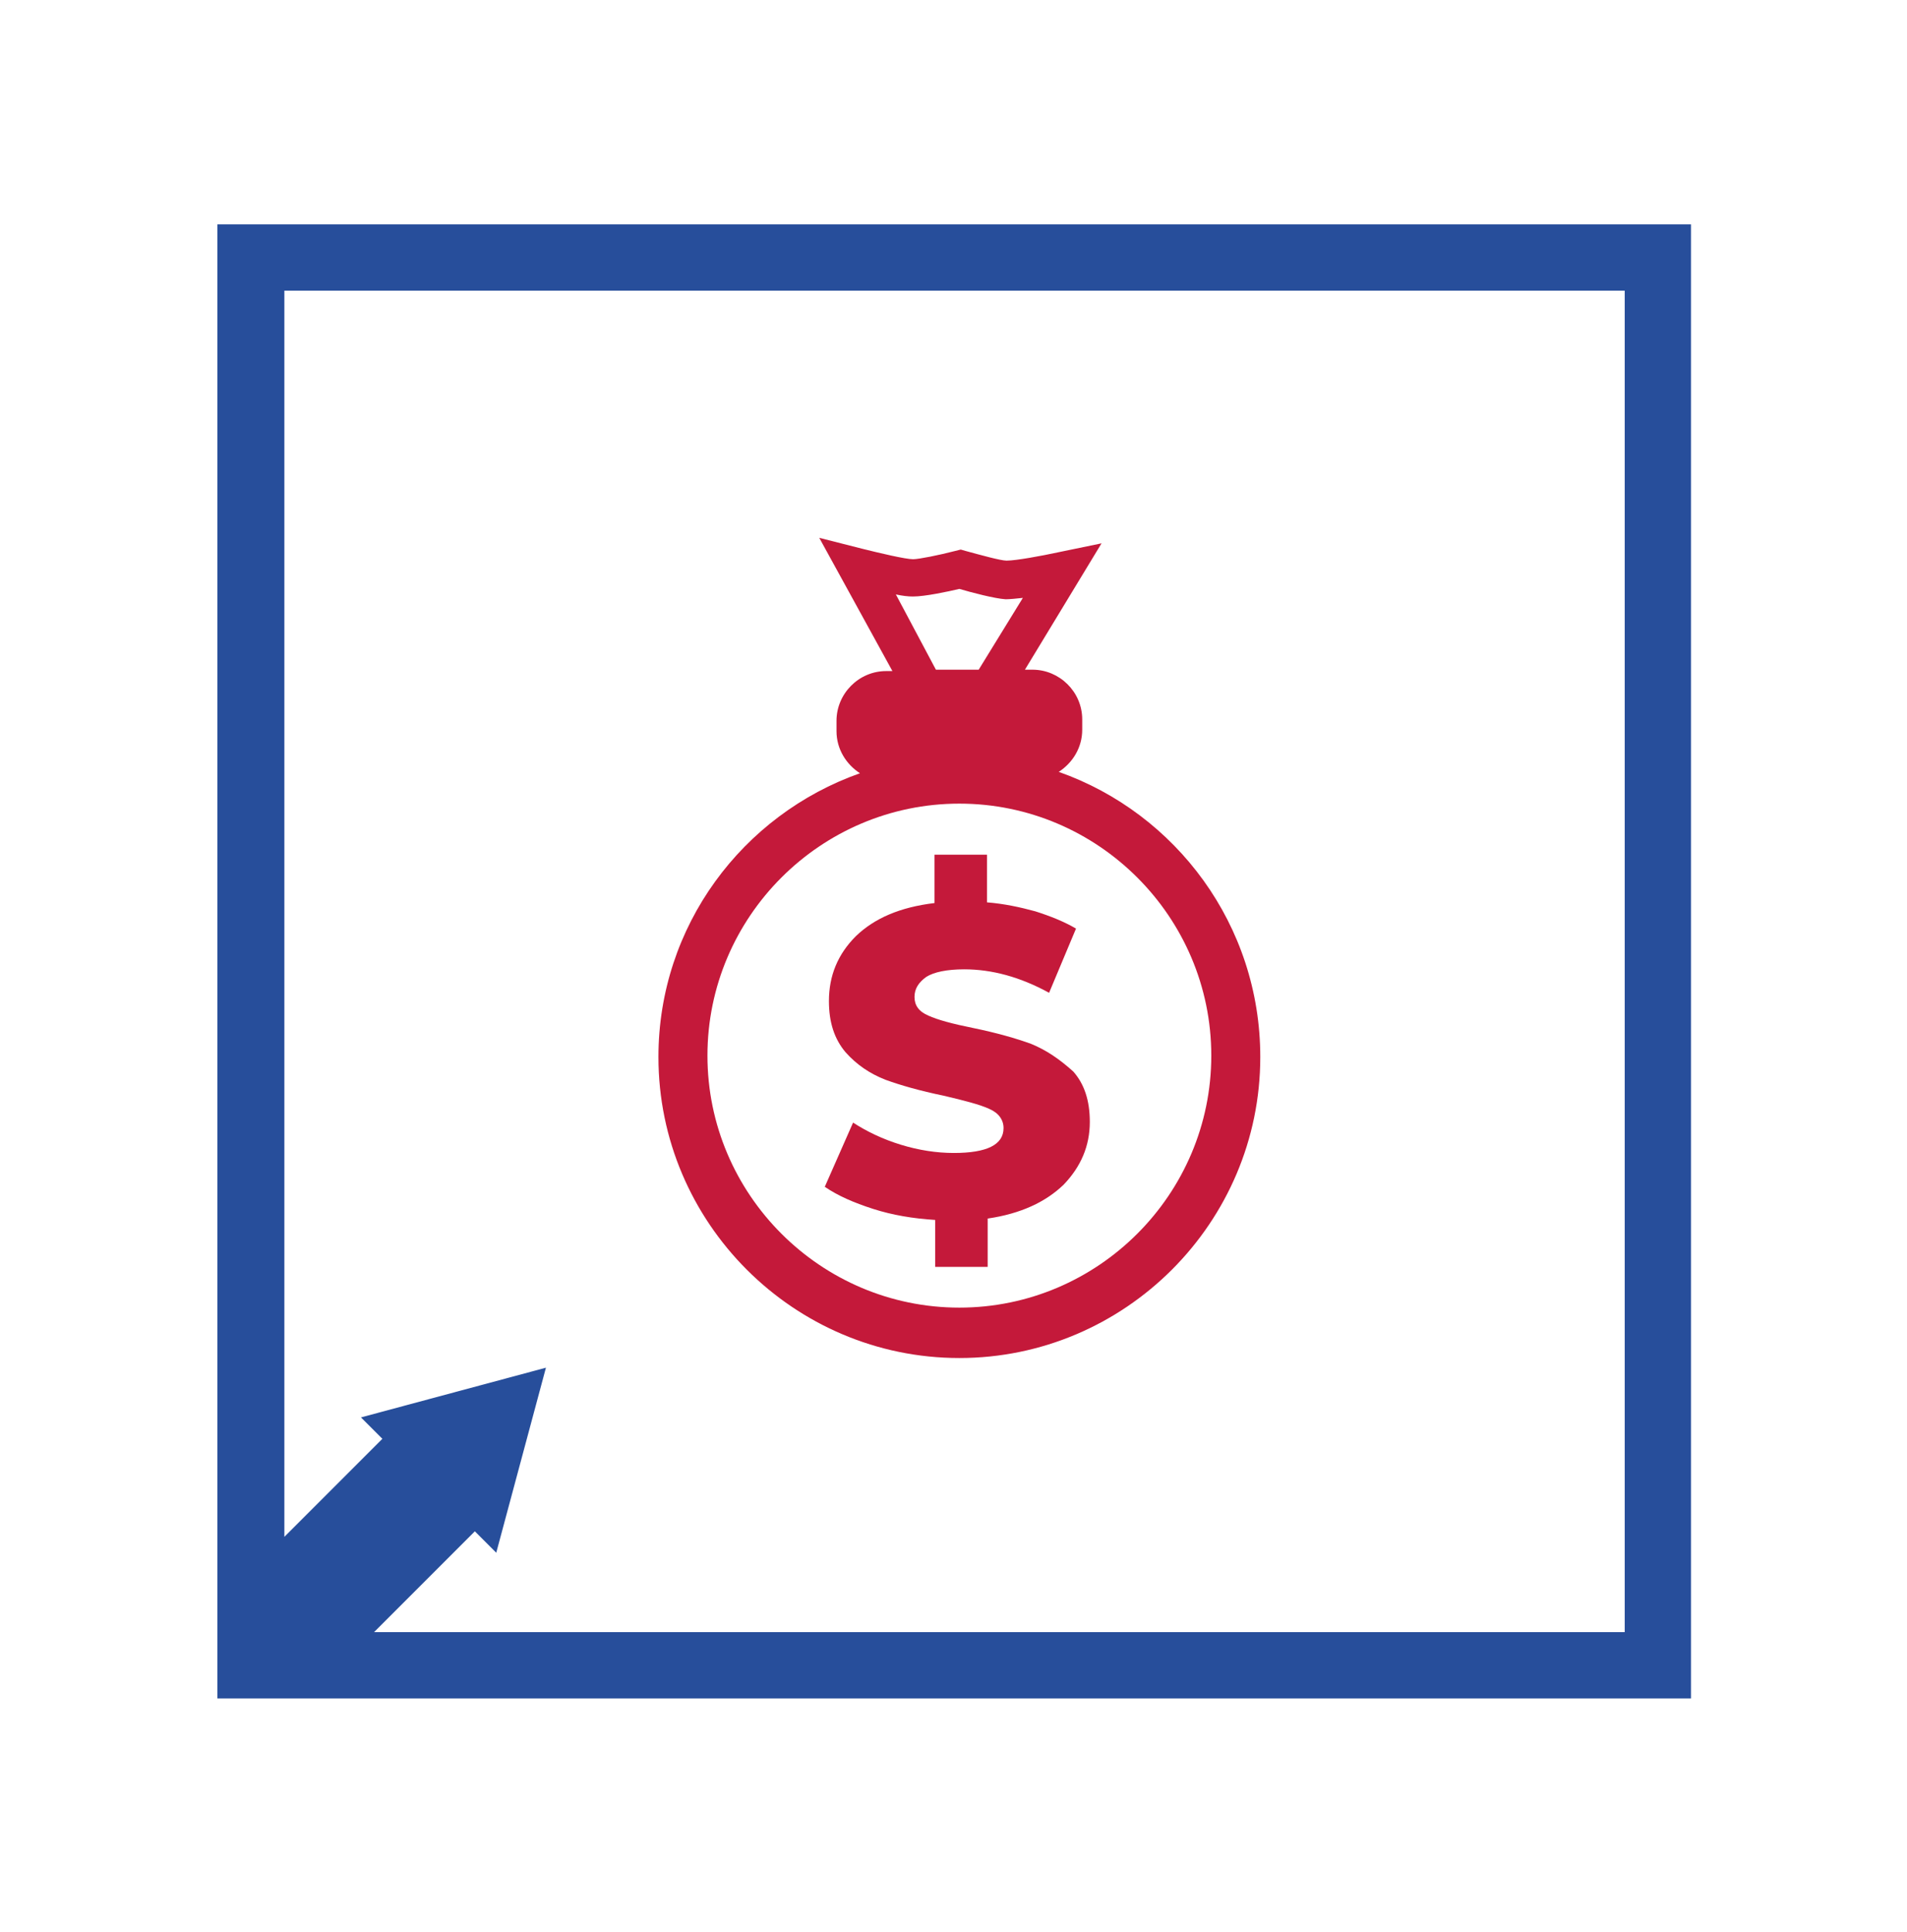
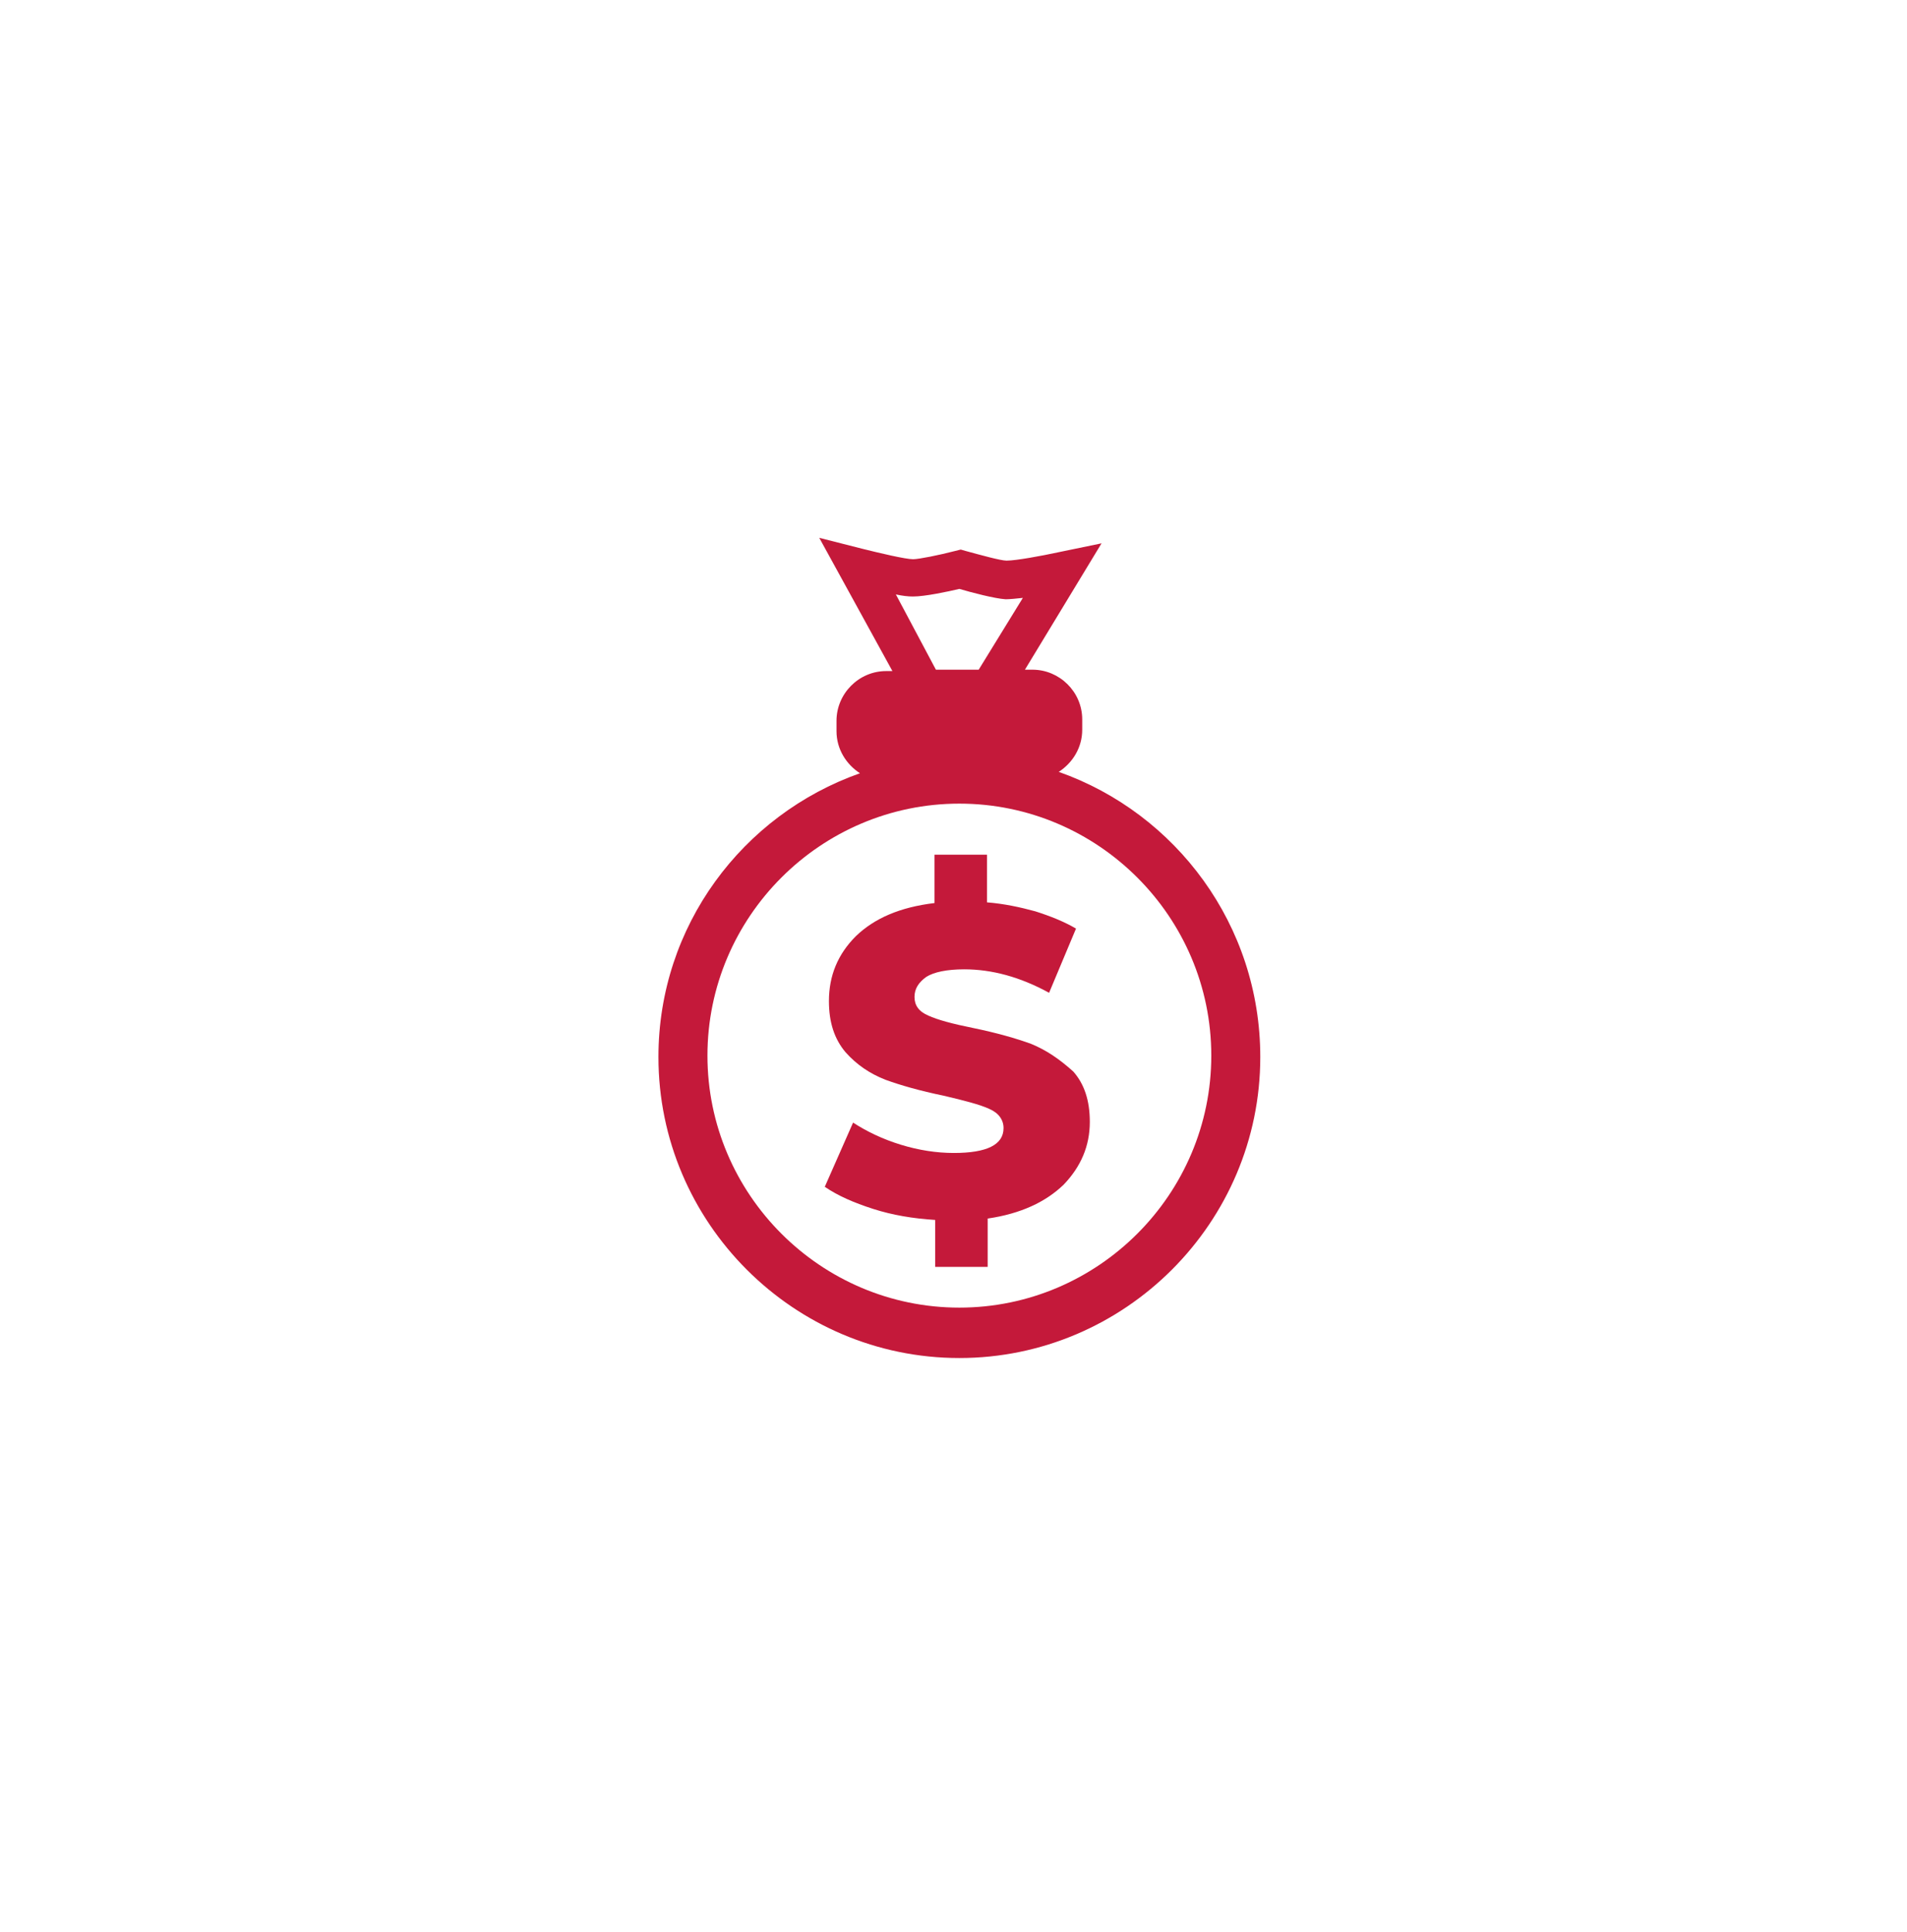
<svg xmlns="http://www.w3.org/2000/svg" version="1.1" id="Layer_1" x="0px" y="0px" viewBox="0 0 276.3 279.8" style="enable-background:new 0 0 276.3 279.8;" xml:space="preserve">
  <style type="text/css">
	.st0{fill-rule:evenodd;clip-rule:evenodd;fill:#274E9B;}
	.st1{fill:#C4193A;}
</style>
-   <path class="st0" d="M31.5,32.5V246H245V32.5H31.5z M235.4,236.4H54.2l14.6-14.6l3.1,3.1l3.6-13.4l3.6-13.4l-13.4,3.6l-13.4,3.6  l3.1,3.1l-14.2,14.2V42.1h194.2V236.4z" />
  <g>
    <path class="st1" d="M149.4,151.2c-2.2-0.8-5-1.6-8.4-2.3c-3-0.6-5.2-1.2-6.5-1.8c-1.4-0.6-2-1.5-2-2.7c0-1.2,0.6-2.1,1.7-2.9   c1.1-0.7,3-1.1,5.5-1.1c4,0,8.1,1.1,12.3,3.4l3.9-9.3c-1.7-1-3.7-1.8-5.9-2.5c-2.2-0.6-4.5-1.1-7-1.3v-6.9h-7.6v7   c-5,0.6-8.7,2.2-11.4,4.8c-2.6,2.6-3.9,5.7-3.9,9.4c0,3.1,0.8,5.5,2.4,7.4c1.6,1.8,3.5,3.1,5.8,4c2.2,0.8,5,1.6,8.4,2.3   c3,0.7,5.3,1.3,6.6,1.9c1.4,0.6,2.1,1.6,2.1,2.8c0,2.4-2.4,3.6-7.2,3.6c-2.5,0-5.1-0.4-7.7-1.2c-2.6-0.8-4.9-1.9-6.9-3.2l-4.1,9.3   c1.9,1.3,4.2,2.3,7,3.2c2.8,0.9,5.8,1.4,9,1.6v6.8h7.6v-7c4.8-0.7,8.4-2.4,11-4.9c2.5-2.6,3.8-5.6,3.8-9.1c0-3.1-0.8-5.5-2.4-7.3   C153.5,153.4,151.6,152.1,149.4,151.2z" />
    <path class="st1" d="M153.4,111.8c2-1.3,3.4-3.5,3.4-6.1v-1.5c0-4-3.3-7.2-7.2-7.2h-1.1l11.1-18.3l-6.3,1.3   c-2.3,0.5-6.1,1.2-7.4,1.2c0,0,0,0-0.1,0c-0.8,0-3.7-0.8-5.9-1.4l-0.7-0.2l-0.8,0.2c-2.3,0.6-5.3,1.2-6.1,1.2   c-1.1,0-4.9-0.9-7.3-1.5l-6.3-1.6l10.6,19.3h-0.9c-4,0-7.2,3.3-7.2,7.2v1.5c0,2.6,1.4,4.8,3.4,6.1c-17,6-29.2,22.1-29.2,41.1   c0,24,19.6,43.6,43.6,43.6c24,0,43.6-19.6,43.6-43.6C182.6,134,170.4,117.8,153.4,111.8z M129.8,86.1c0.9,0.2,1.8,0.3,2.4,0.3   c0,0,0.1,0,0.1,0c1.7,0,5-0.7,6.7-1.1c1.7,0.5,5.1,1.4,6.7,1.5c0.6,0,1.6-0.1,2.5-0.2l-6.4,10.4h-6.2L129.8,86.1z M139,189.4   c-20.1,0-36.5-16.4-36.5-36.5s16.4-36.5,36.5-36.5s36.5,16.4,36.5,36.5S159.1,189.4,139,189.4z" />
  </g>
</svg>